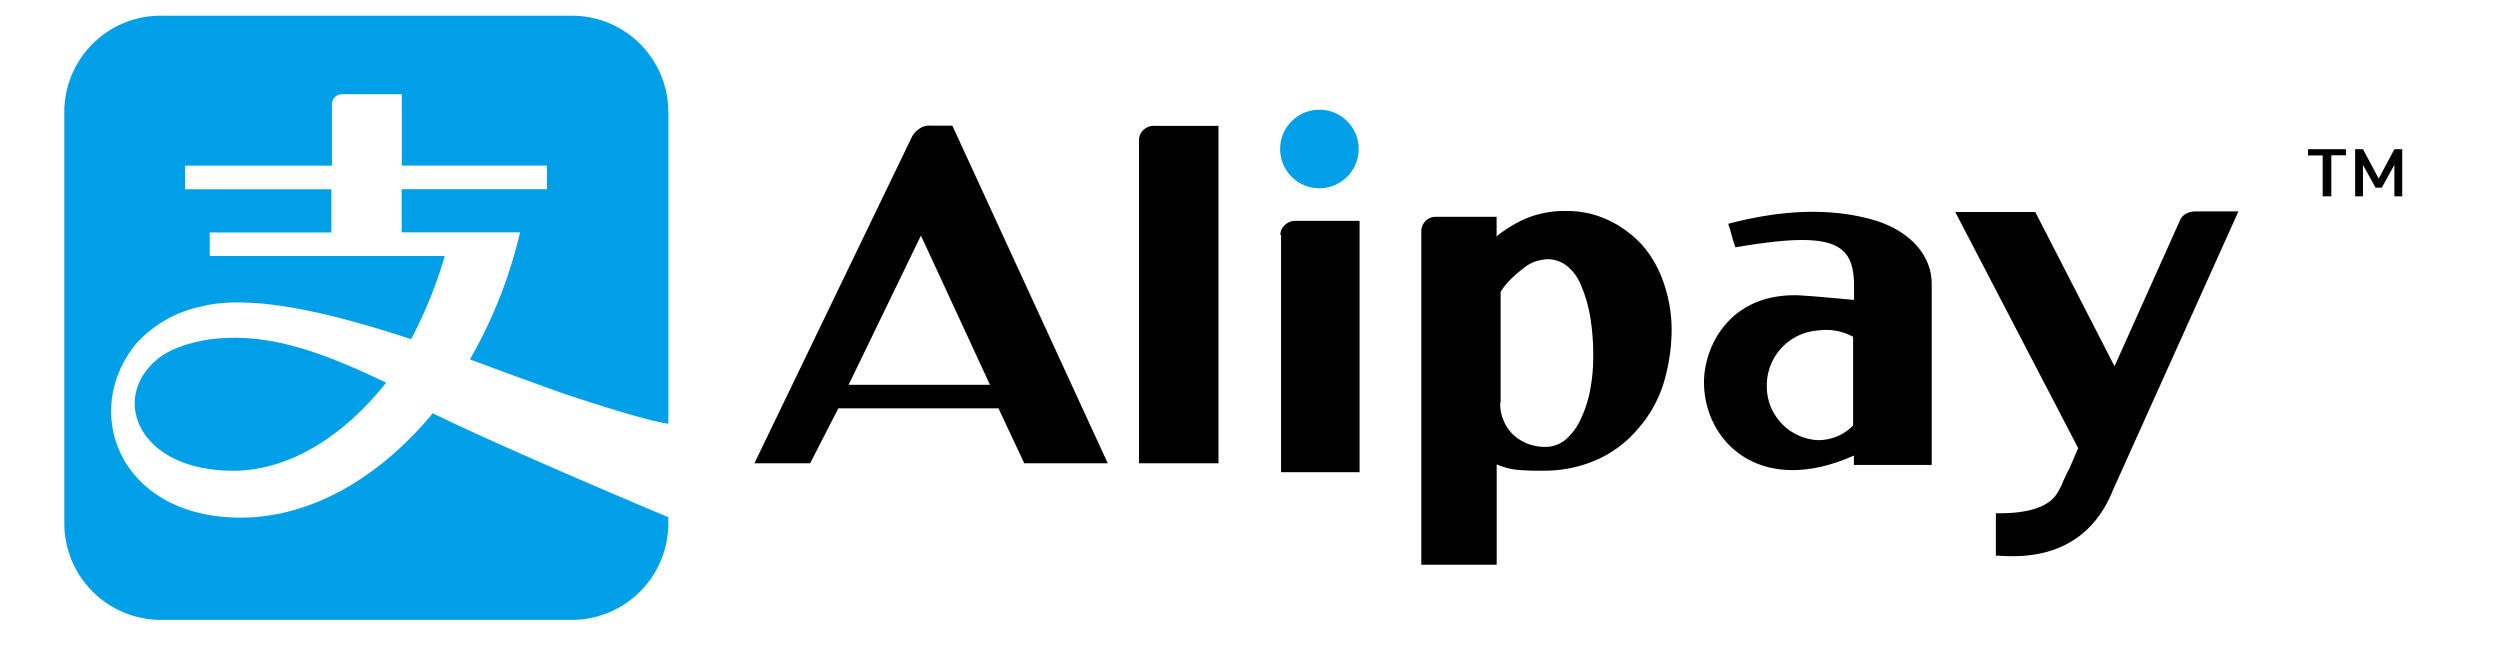
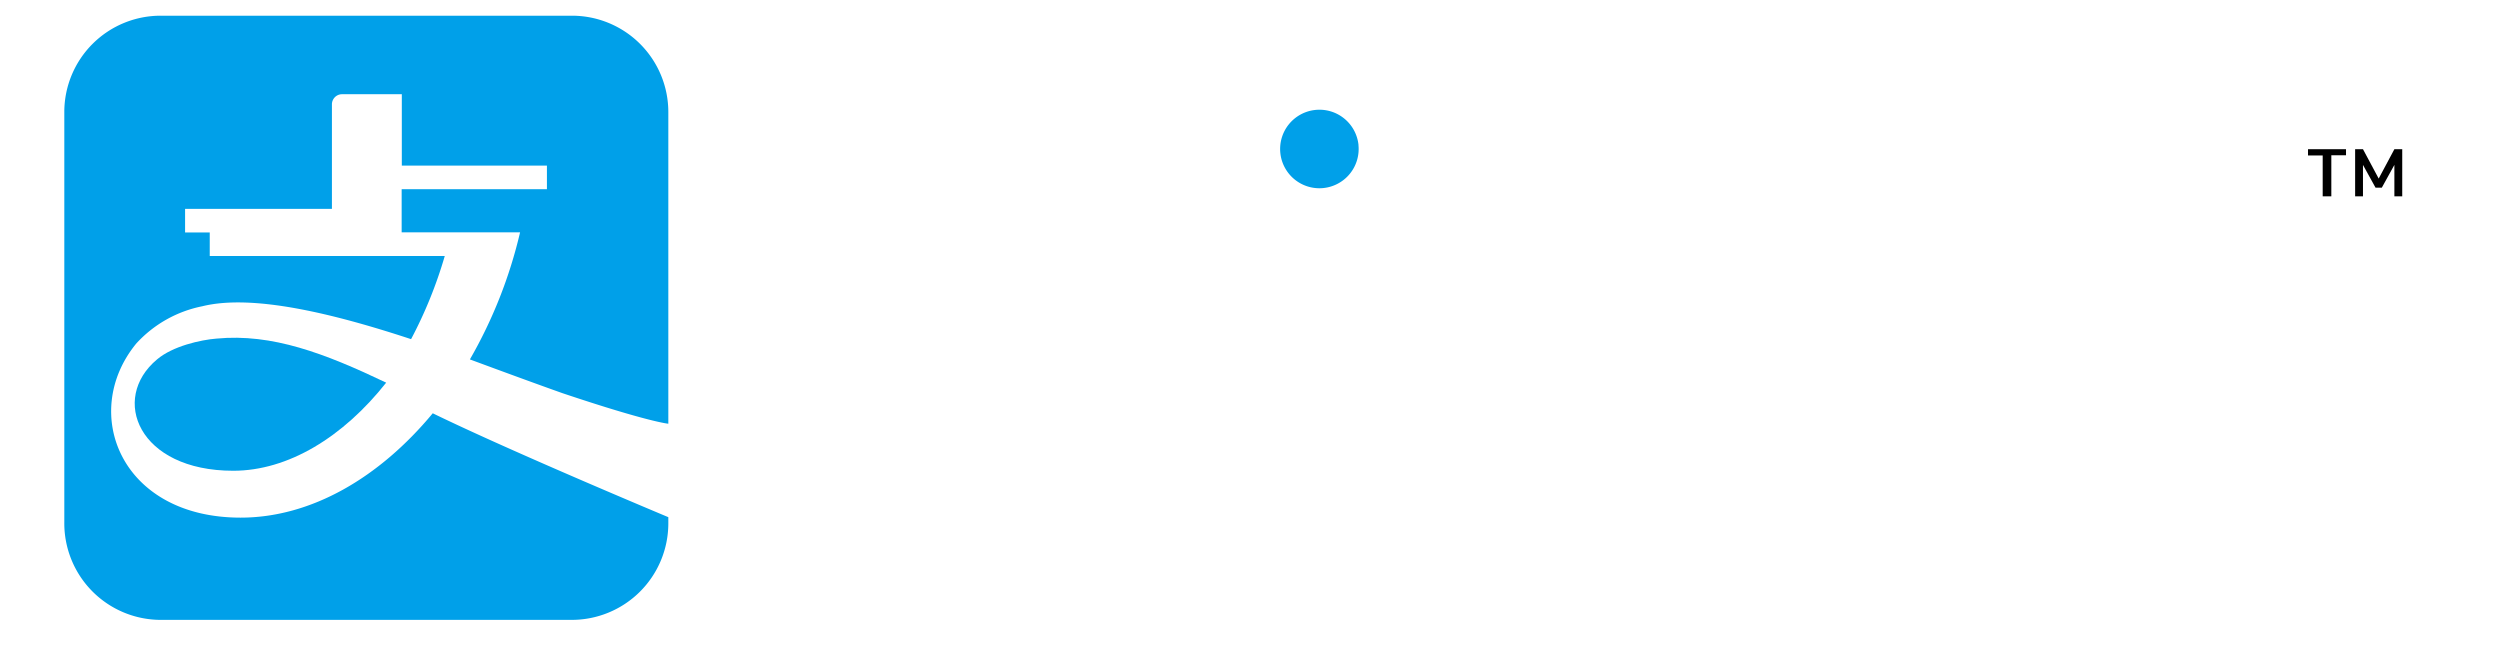
<svg xmlns="http://www.w3.org/2000/svg" id="Layer_1" data-name="Layer 1" viewBox="0 0 318.37 82.26">
  <defs>
    <style>.cls-1{fill:#00a0e9;}</style>
  </defs>
-   <path class="cls-1" d="M72.83,2H20.51A12.27,12.27,0,0,0,8.19,14.22V66.54a12.3,12.3,0,0,0,12.19,12.4H72.76A12.3,12.3,0,0,0,85.11,66.7v-.84s-19.88-8.3-30-13.23c-6.79,8.19-15.48,13.29-24.47,13.29-15.29,0-20.49-13.38-13.29-22.17A15.49,15.49,0,0,1,25.77,39c6.49-1.6,16.89,1,26.58,4.19a55.94,55.94,0,0,0,4.29-10.59H26.71v-3H42.2v-5.5H23.57v-3h18.7V13.27A1.29,1.29,0,0,1,43.52,12h7.65v9.09H69.65v3H51.15v5.5H66.23a59.62,59.62,0,0,1-6.39,16.18c4.59,1.7,8.69,3.2,11.79,4.3,11,3.69,13.48,3.89,13.48,3.89V14.29A12.27,12.27,0,0,0,72.84,2Z" />
+   <path class="cls-1" d="M72.83,2H20.51A12.27,12.27,0,0,0,8.19,14.22V66.54a12.3,12.3,0,0,0,12.19,12.4H72.76A12.3,12.3,0,0,0,85.11,66.7v-.84s-19.88-8.3-30-13.23c-6.79,8.19-15.48,13.29-24.47,13.29-15.29,0-20.49-13.38-13.29-22.17A15.49,15.49,0,0,1,25.77,39c6.49-1.6,16.89,1,26.58,4.19a55.94,55.94,0,0,0,4.29-10.59H26.71v-3H42.2H23.57v-3h18.7V13.27A1.29,1.29,0,0,1,43.52,12h7.65v9.09H69.65v3H51.15v5.5H66.23a59.62,59.62,0,0,1-6.39,16.18c4.59,1.7,8.69,3.2,11.79,4.3,11,3.69,13.48,3.89,13.48,3.89V14.29A12.27,12.27,0,0,0,72.84,2Z" />
  <path class="cls-1" d="M20,45.77c-6,5-2.39,14.18,9.7,14.18,7,0,14-4.29,19.48-11.22C41.36,45,34.66,42.44,27.56,43.12,25.57,43.28,22,44.07,20,45.77Z" />
-   <path d="M117.28,30l8.79,19h-18Zm13.19,29h10.6L121.28,16h-2.89a2,2,0,0,0-1.3.39,3,3,0,0,0-.94,1L96.07,59h7.1l3.59-7h20.39l3.29,7Zm24.58,0h-10V17.82a1.74,1.74,0,0,1,.6-1.3,1.85,1.85,0,0,1,1.4-.49h8.12V59Zm8-29.06a1.7,1.7,0,0,1,.6-1.3,1.88,1.88,0,0,1,1.4-.51h8.09v32h-10V29.89Zm28,21.37a5.32,5.32,0,0,0,.41,2.2,5.54,5.54,0,0,0,1.19,1.8,6.13,6.13,0,0,0,1.87,1.19,6.4,6.4,0,0,0,2.41.41,4,4,0,0,0,2.29-.8,7.32,7.32,0,0,0,1.87-2.3,15.34,15.34,0,0,0,1.3-3.6,21.83,21.83,0,0,0,.5-4.49,29.83,29.83,0,0,0-.4-5.5,17.47,17.47,0,0,0-1.2-4,5.84,5.84,0,0,0-1.8-2.4,4.08,4.08,0,0,0-2.19-.81,5.53,5.53,0,0,0-1.8.3,5,5,0,0,0-1.6.94,15.53,15.53,0,0,0-1.5,1.3,10,10,0,0,0-1.3,1.6V51.31ZM181,29.5a1.85,1.85,0,0,1,.49-1.3,1.74,1.74,0,0,1,1.3-.59h7.8V30.1a16,16,0,0,1,3.8-2.3,12.71,12.71,0,0,1,5-.93,12.38,12.38,0,0,1,5.49,1.19,14,14,0,0,1,4.3,3.2,14.33,14.33,0,0,1,2.7,4.8,18.46,18.46,0,0,1,1,5.8,24,24,0,0,1-1.1,7.19,16.18,16.18,0,0,1-3.3,5.69,14.7,14.7,0,0,1-5.1,3.8,16.52,16.52,0,0,1-6.79,1.4,32.18,32.18,0,0,1-3.3-.1,9,9,0,0,1-2.69-.7V71.92H181ZM225,49.09a7,7,0,0,1,6.49-7,7.2,7.2,0,0,1,4.5.8V54.18a6.19,6.19,0,0,1-4.5,1.87,6.85,6.85,0,0,1-6.49-7M238.57,28c-4.6-1.3-10.5-1.6-18.49.5.3.79.6,2.19.93,3,12.69-2.2,15.1-.5,15.1,5v1.69c-2.3-.19-5.1-.49-7.3-.59C220.12,37.46,217,44.26,217,48.66c0,7.59,7.19,14.68,19.09,9.35v1.2H246v-23c0-4.5-3.89-7.2-7.39-8.19M249,27h10.19l10.09,19.64,8.29-18.48a1.82,1.82,0,0,1,.81-.94,2.62,2.62,0,0,1,1.19-.3h5.49l-16,35.54c-3.9,9.69-13.18,8.3-14.89,8.3v-5.4c1.3,0,5.61.1,7.49-2.1a7.92,7.92,0,0,0,1.09-2c.3-.59.49-1.1.79-1.6l1.11-2.6Z" />
  <path class="cls-1" d="M173,18.5A5,5,0,1,1,167.51,14,5,5,0,0,1,173,18.44v.06" />
  <path d="M293.92,19v.8h1.87V25h1.1V19.77h1.87V19Zm11,0-2,3.74-2-3.74h-1v6h1V21l1.6,2.9h.8l1.6-2.9v4h1V19Z" />
</svg>